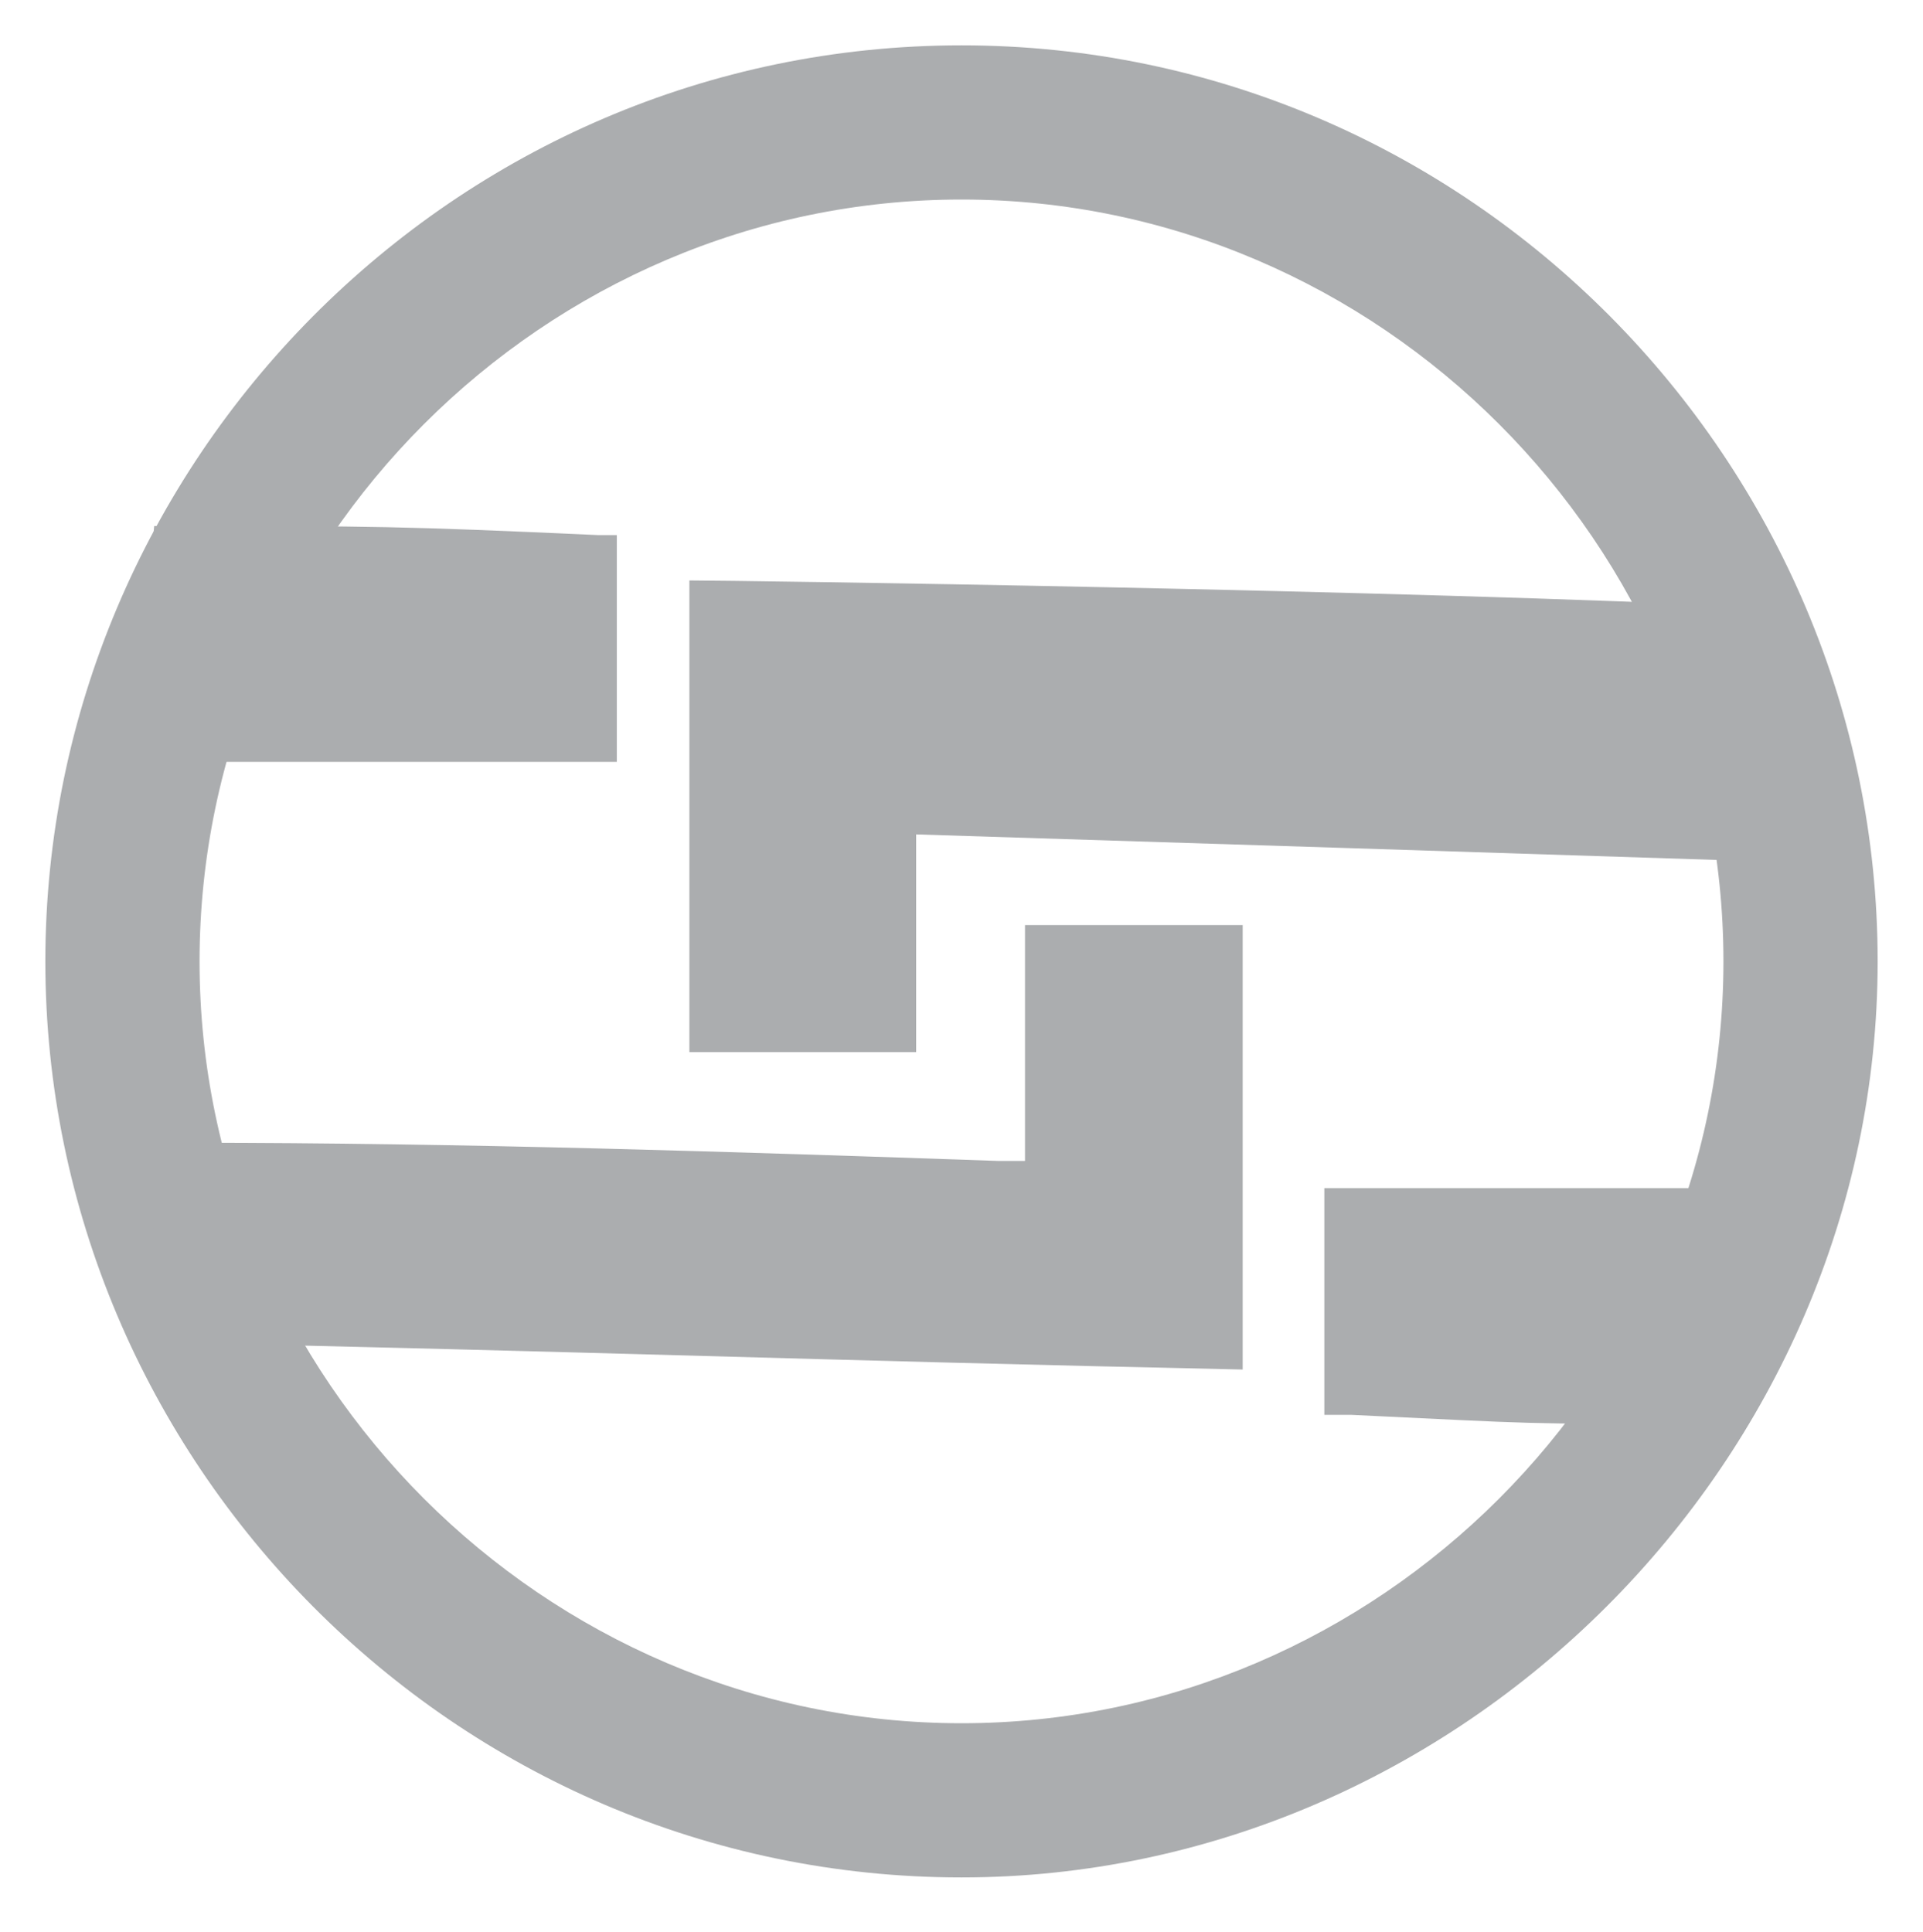
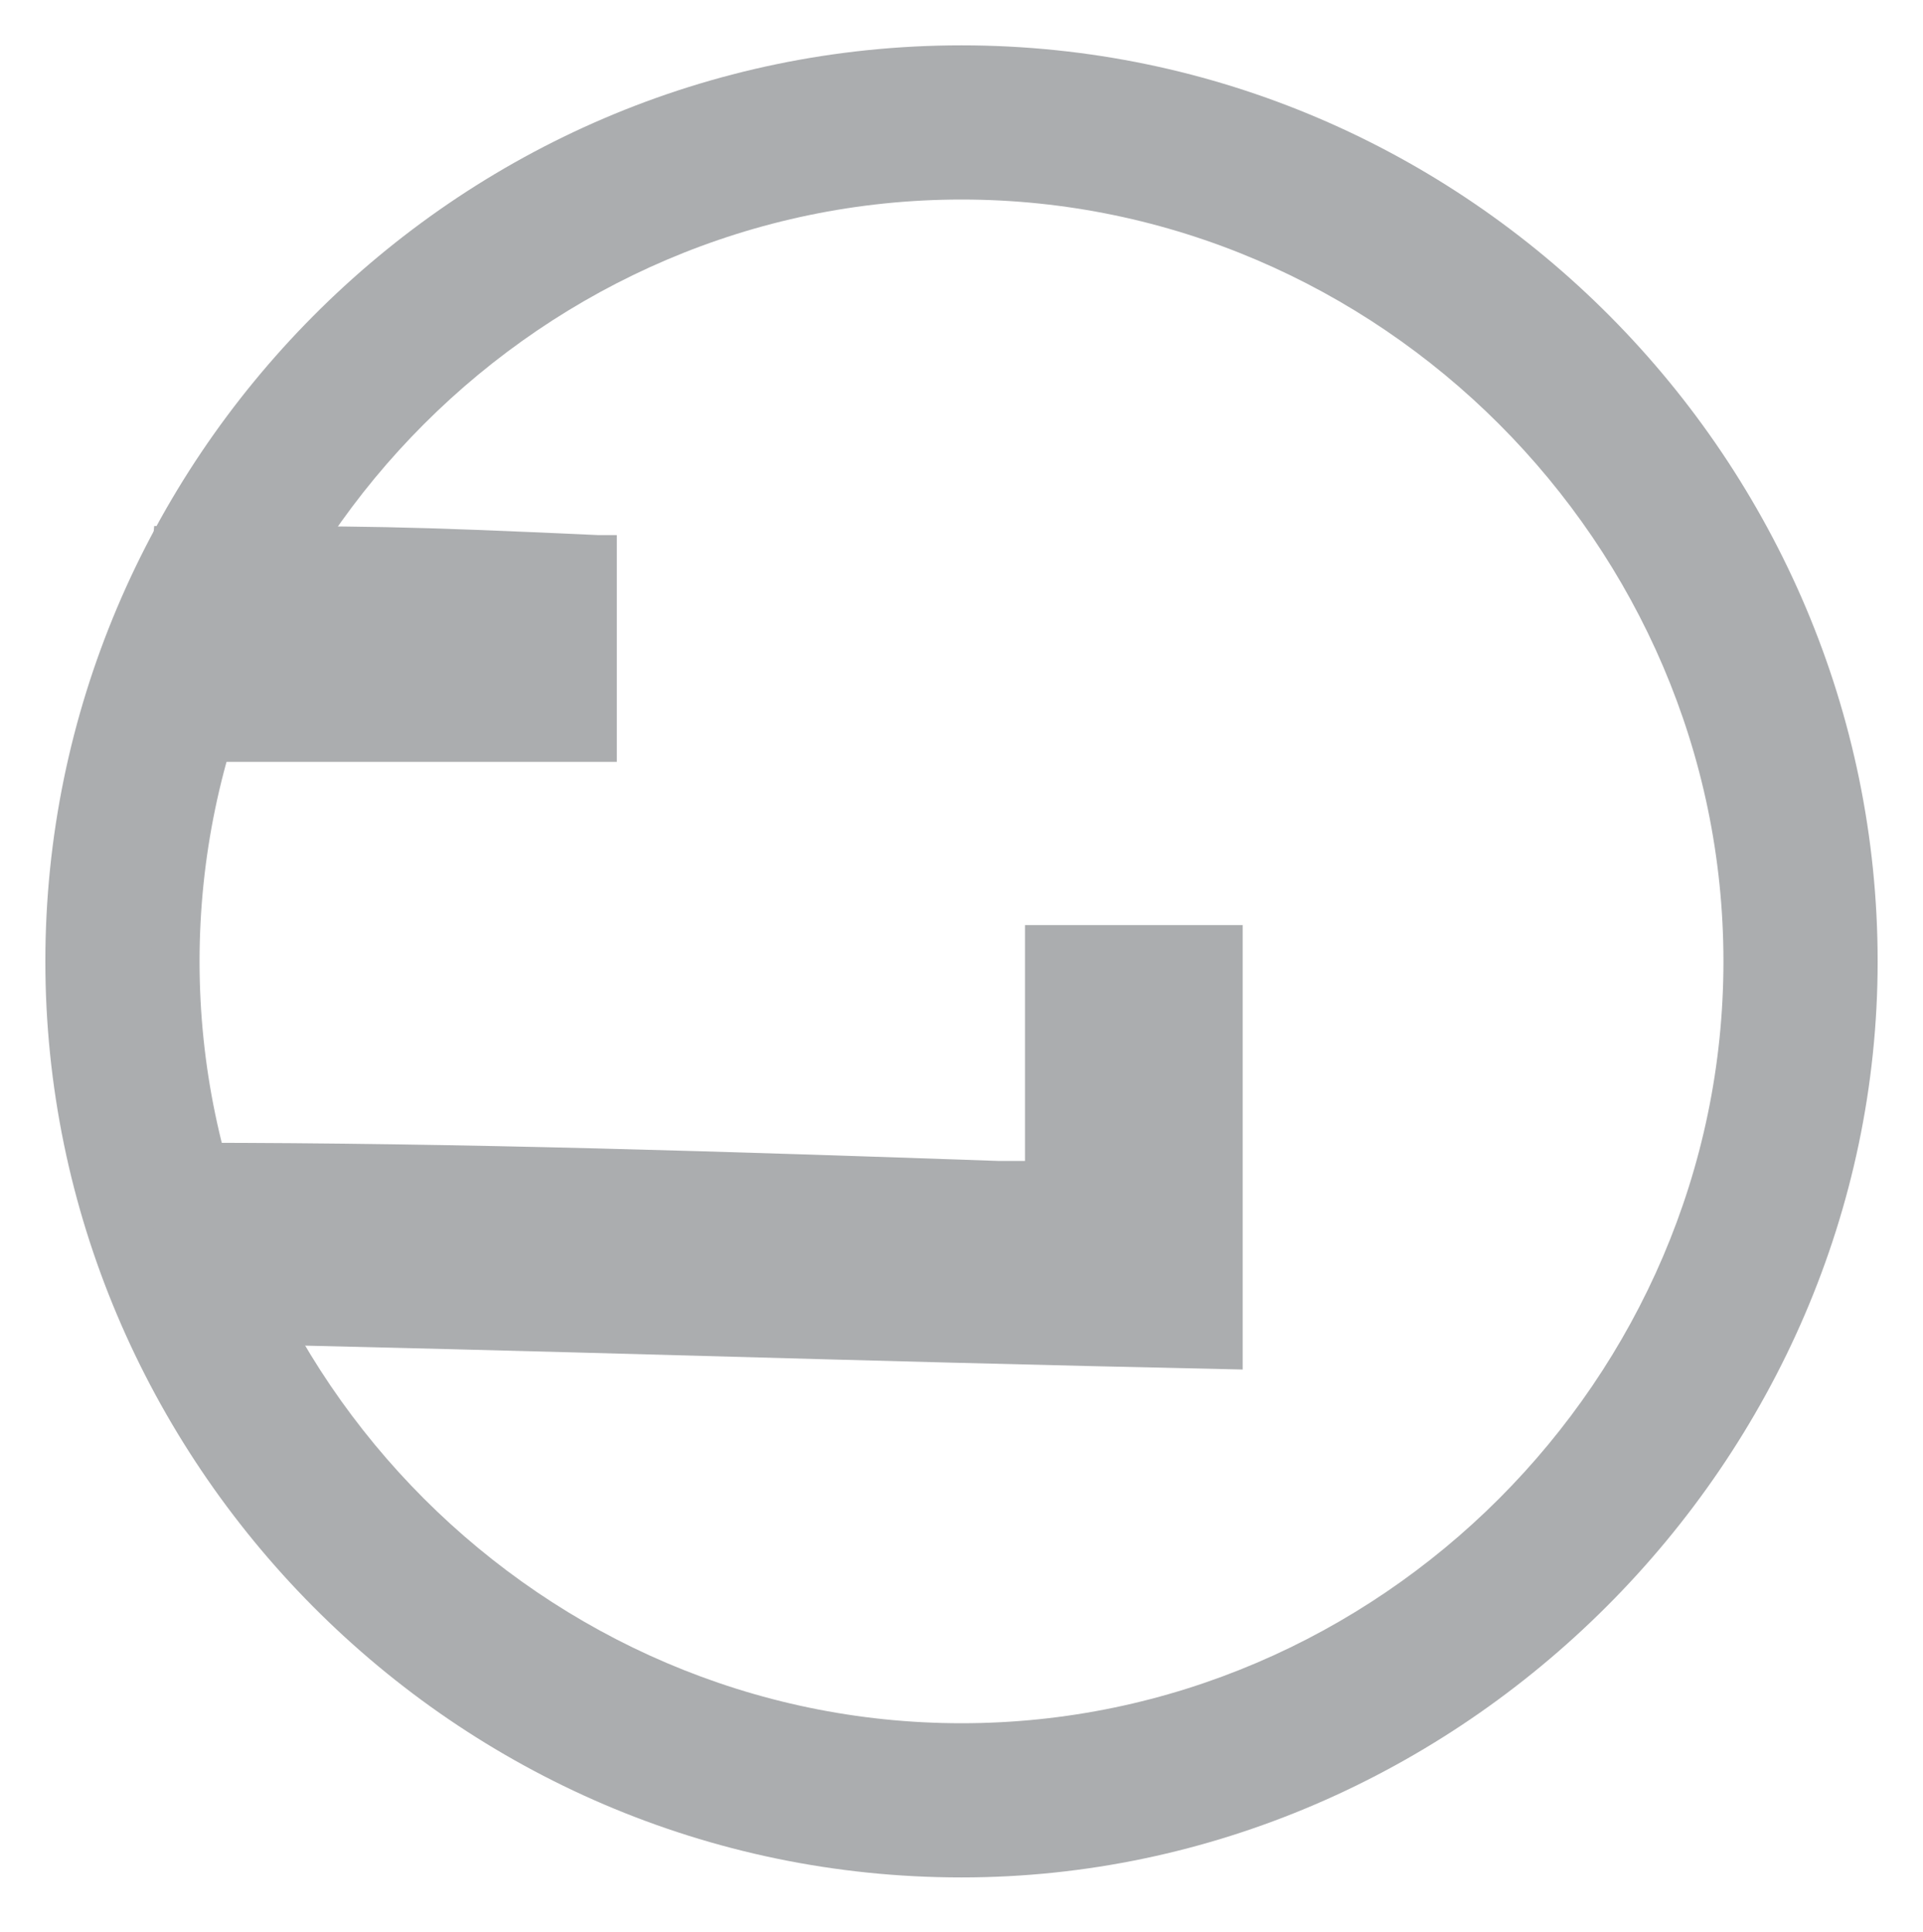
<svg xmlns="http://www.w3.org/2000/svg" version="1.1" viewBox="0 0 21.2 21.3">
  <defs>
    <style>
      .cls-1 {
        fill: #abadaf;
      }
    </style>
  </defs>
  <g>
    <g id="Layer_1">
      <g id="Layer_1-2" data-name="Layer_1">
        <g>
          <g id="Layer_2">
            <path class="cls-1" d="M10.6,20.7C5,20.7.5,16.1.5,10.6S5,.5,10.6.5s10.1,4.6,10.1,10.1-4.6,10.1-10.1,10.1ZM10.6,2.2C6,2.2,2.2,6,2.2,10.6s3.8,8.4,8.4,8.4,8.4-3.8,8.4-8.4S15.2,2.2,10.6,2.2Z" />
          </g>
          <path class="cls-1" d="M1.9,8.7c0,.4-.1,3.4,0,3.9h.2c3,0,6,.1,8.9.2h.3v-2.6h2.4v4.9h0c-4.7-.1-7.2-.2-12-.3,0,0,.1,0,0,0,0-.4-.1-8.2,0-9h.3c2.1,0,2.4,0,4.6.1h.2v2.5H2v.3Z" />
-           <path class="cls-1" d="M10.1,8.9v2.7h-2.5v-5.2c.5,0,7.8.1,11.9.3h.2c0,.4-.6,8.3-.7,9h-.2c-2.1,0-1.8,0-3.9-.1h-.3v-2.5h4.9v-3.6h0c-3.1-.1-6.2-.2-9.4-.3v-.3Z" />
        </g>
      </g>
    </g>
  </g>
</svg>